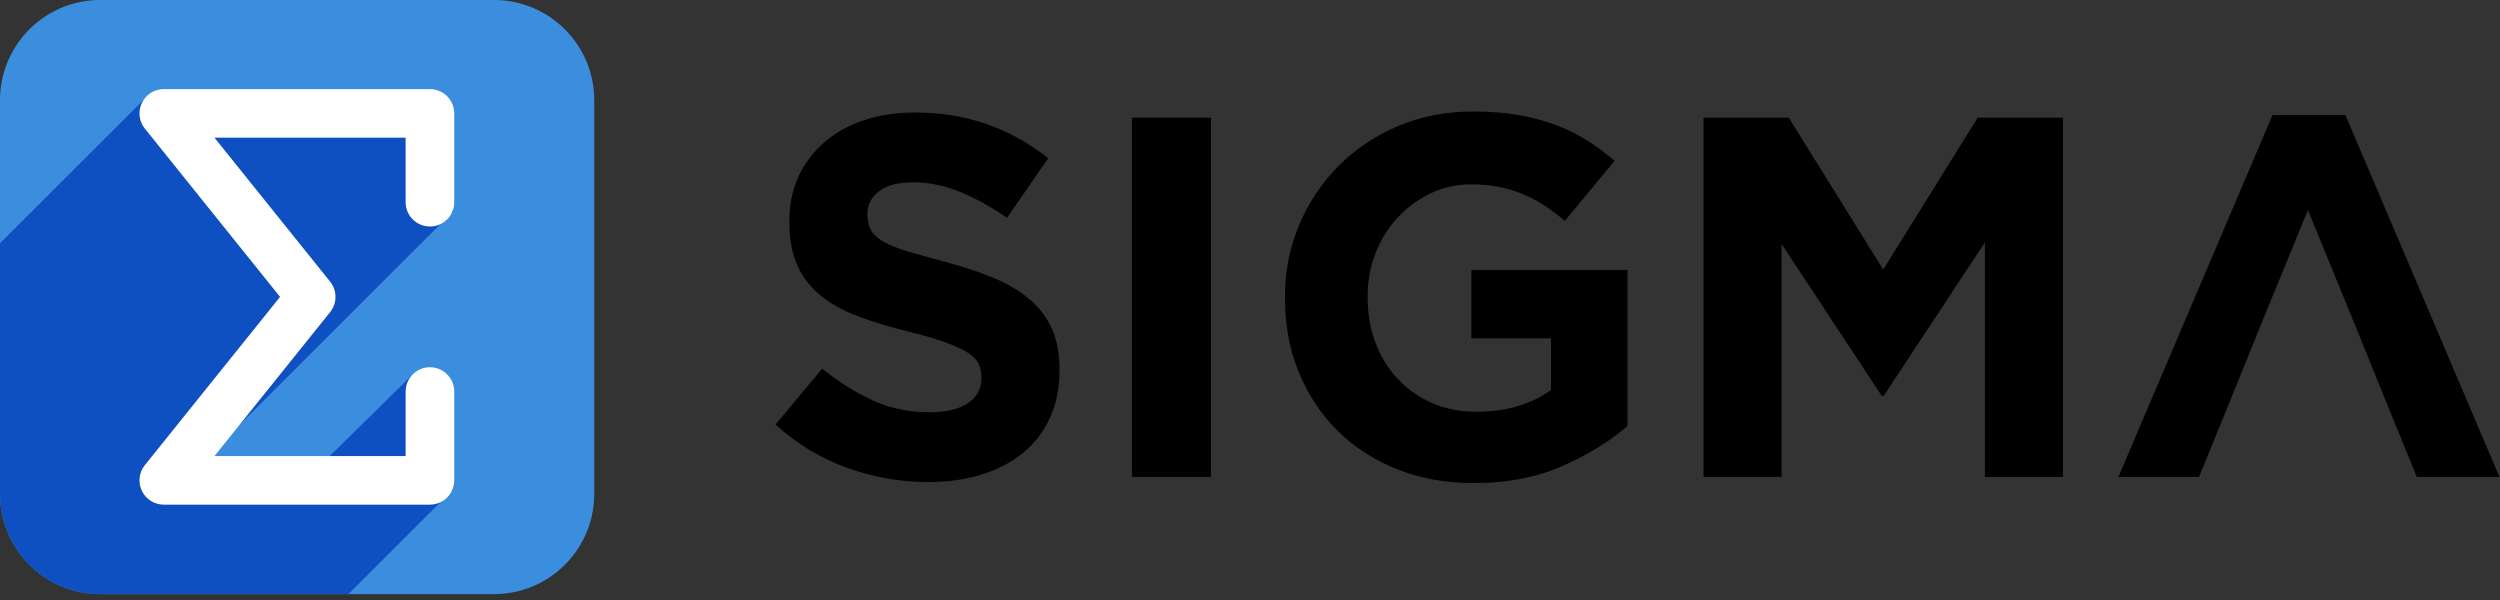
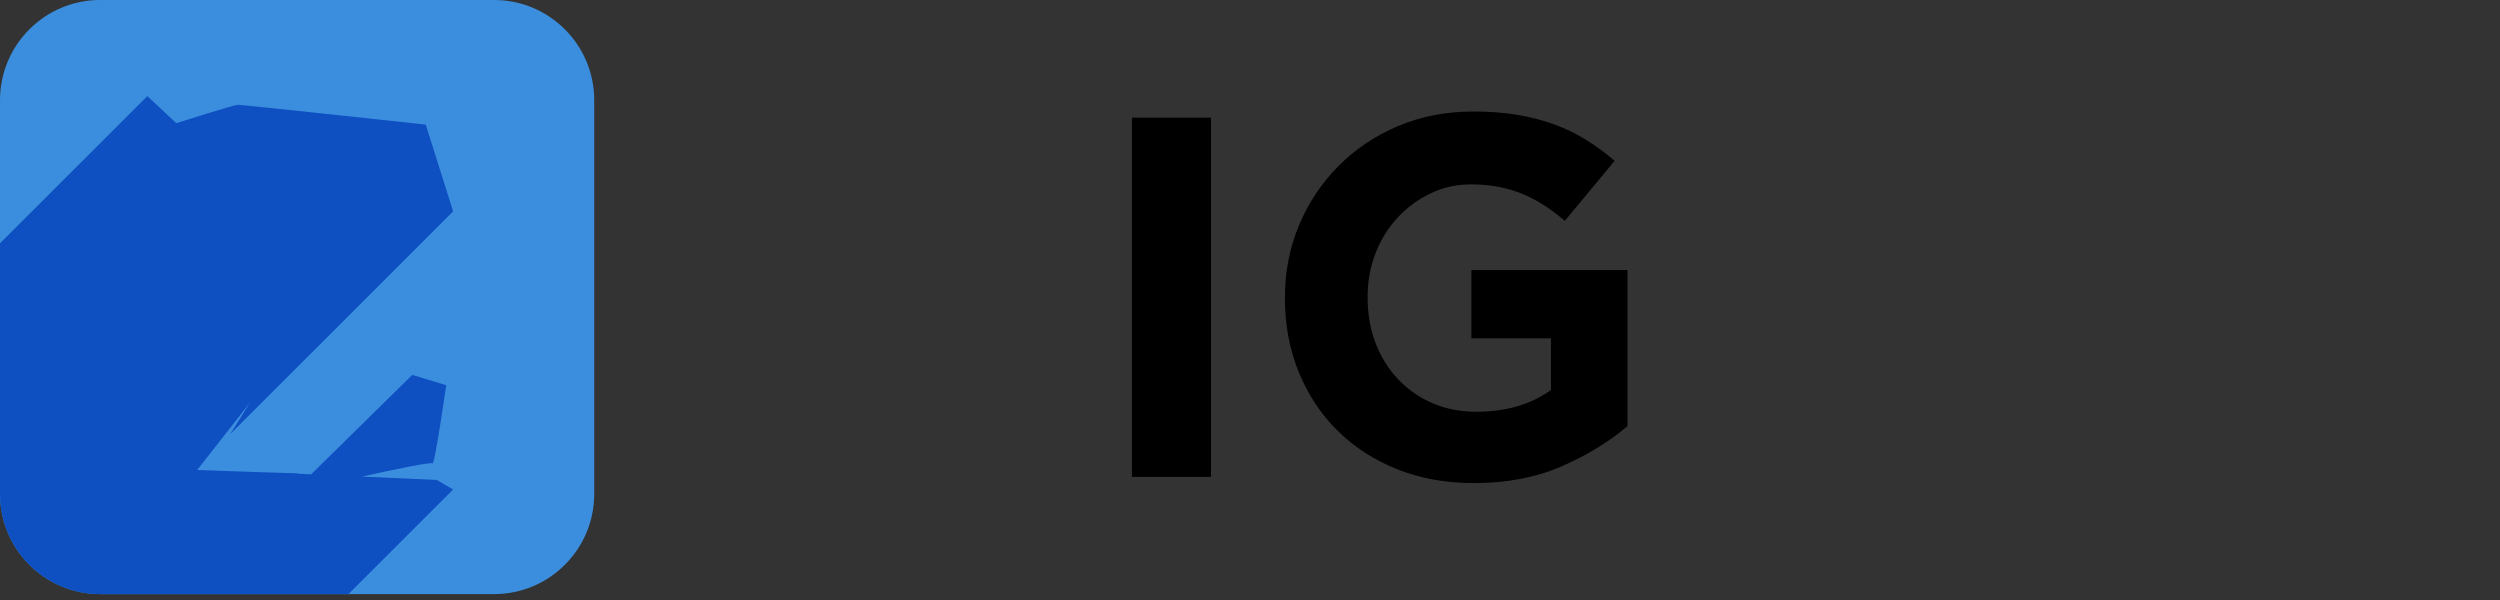
<svg xmlns="http://www.w3.org/2000/svg" xmlns:ns1="http://www.inkscape.org/namespaces/inkscape" xmlns:ns2="http://sodipodi.sourceforge.net/DTD/sodipodi-0.dtd" ns1:version="1.0 (4035a4fb49, 2020-05-01)" ns2:docname="logo-energetyka2.svg" id="svg100" style="fill-rule:evenodd;clip-rule:evenodd;stroke-linejoin:round;stroke-miterlimit:2;" xml:space="preserve" version="1.1" viewBox="0 0 250 60" height="100%" width="100%">
  <rect x="0" y="0" width="250" height="60" fill="#333333" stroke="none" />
  <defs id="defs104" />
  <ns2:namedview ns1:current-layer="g98" ns1:window-maximized="0" ns1:window-y="0" ns1:window-x="26" ns1:cy="59.718788" ns1:cx="55.921175" ns1:zoom="1.9813132" showgrid="false" id="namedview102" ns1:window-height="860" ns1:window-width="1465" ns1:pageshadow="2" ns1:pageopacity="0" guidetolerance="10" gridtolerance="10" objecttolerance="10" borderopacity="1" bordercolor="#666666" pagecolor="#ffffff" />
  <g id="g98" transform="matrix(0.731,0,0,2.363,-64.979,1.27898e-13)">
    <g id="g72">
      <clipPath id="_clip1">
        <path id="path59" clip-rule="nonzero" d="M156.474,25.142L102.599,25.142C95.029,25.142 88.892,23.244 88.892,20.903L88.892,4.24C88.892,1.898 95.029,0 102.599,0L156.474,0C164.043,0 170.181,1.898 170.181,4.24L170.181,20.903C170.181,23.244 164.043,25.142 156.474,25.142Z" />
      </clipPath>
      <g id="g70" clip-path="url(#_clip1)">
        <g id="g64" transform="matrix(1.302,0,0,0.403,-214.534,-3.342)">
          <path id="path62" style="fill:rgb(59,142,222);fill-rule:nonzero;" d="M289.871,78.28L238.471,78.28C231.248,78.28 225.393,72.425 225.393,65.202L225.393,13.802C225.393,6.579 231.248,0.724 238.471,0.724L289.871,0.724C297.093,0.724 302.949,6.579 302.949,13.802L302.949,65.202C302.949,72.425 297.093,78.28 289.871,78.28Z" />
        </g>
        <g id="g68" transform="matrix(1.048,0,0,0.324,-147.351,-0.235)">
          <path id="path66" style="fill:rgb(14,79,193);fill-rule:nonzero;" d="M255.476,57.426L284.569,28.333L280.994,16.998C280.994,16.998 256.92,14.403 256.489,14.403C256.057,14.403 248.43,16.81 248.43,16.81L244.655,13.272L215.856,42.071L210.428,80.167C210.428,87.39 222.738,86.79 229.961,86.79L262.048,87.181L284.569,64.66L282.437,63.416L272.645,62.977C277.158,61.981 281.716,61.037 281.86,61.254C282.148,61.686 283.663,51.039 283.663,51.039L279.231,49.693L266.038,62.681L264.262,62.601C264.276,62.572 264.283,62.551 264.273,62.551C264.125,62.551 262.54,62.5 260.519,62.434C256.64,62.306 251.155,62.118 251.155,62.118L258.044,53.327L255.476,57.426Z" />
        </g>
      </g>
    </g>
    <g id="g76" transform="matrix(1.048,0,0,0.324,-147.351,-0.235)">
-       <path id="path74" style="fill:#000000;fill-rule:nonzero;fill-opacity:1" d="M346.56,63.688C342.984,63.688 339.477,63.073 336.036,61.845C332.594,60.616 329.466,58.727 326.651,56.18L332.751,48.873C334.896,50.616 337.097,52.002 339.354,53.03C341.61,54.058 344.08,54.571 346.761,54.571C348.906,54.571 350.571,54.181 351.755,53.398C352.939,52.617 353.532,51.533 353.532,50.147L353.532,50.013C353.532,49.343 353.408,48.751 353.162,48.237C352.915,47.723 352.445,47.243 351.75,46.795C351.056,46.349 350.092,45.902 348.86,45.454C347.627,45.008 346.026,44.539 344.055,44.047C341.679,43.467 339.529,42.818 337.602,42.103C335.674,41.389 334.039,40.506 332.696,39.455C331.351,38.406 330.31,37.098 329.57,35.534C328.831,33.97 328.46,32.025 328.46,29.701L328.46,29.567C328.46,27.422 328.86,25.49 329.659,23.768C330.458,22.049 331.579,20.562 333.022,19.311C334.466,18.06 336.188,17.098 338.192,16.428C340.195,15.758 342.404,15.423 344.817,15.423C348.258,15.423 351.42,15.937 354.303,16.965C357.185,17.993 359.833,19.468 362.247,21.389L356.883,29.165C354.782,27.735 352.727,26.607 350.716,25.78C348.705,24.953 346.694,24.539 344.683,24.539C342.672,24.539 341.164,24.931 340.158,25.713C339.153,26.495 338.65,27.467 338.65,28.629L338.65,28.763C338.65,29.523 338.796,30.182 339.087,30.74C339.378,31.3 339.904,31.803 340.666,32.249C341.428,32.696 342.47,33.12 343.792,33.522C345.114,33.925 346.782,34.394 348.799,34.93C351.174,35.556 353.291,36.261 355.151,37.041C357.01,37.824 358.578,38.763 359.856,39.857C361.133,40.952 362.097,42.237 362.746,43.712C363.395,45.186 363.721,46.952 363.721,49.007L363.721,49.141C363.721,51.466 363.299,53.532 362.456,55.342C361.612,57.152 360.435,58.672 358.926,59.901C357.415,61.13 355.614,62.069 353.521,62.716C351.427,63.364 349.107,63.688 346.56,63.688Z" />
-     </g>
+       </g>
    <g id="g80" transform="matrix(1.048,0,0,0.324,-147.351,-0.235)">
      <rect id="rect78" style="fill:#000000;fill-rule:nonzero;fill-opacity:1" height="46.924" width="10.323" y="16.093" x="373.173" />
    </g>
    <g id="g84" transform="matrix(1.048,0,0,0.324,-147.351,-0.235)">
      <path id="path82" style="fill:#000000;fill-rule:nonzero;fill-opacity:1" d="M417.819,63.822C414.153,63.822 410.813,63.219 407.796,62.012C404.78,60.806 402.188,59.13 400.02,56.985C397.852,54.839 396.165,52.292 394.959,49.343C393.752,46.393 393.149,43.175 393.149,39.689L393.149,39.556C393.149,36.203 393.763,33.065 394.993,30.137C396.221,27.21 397.931,24.64 400.121,22.428C402.31,20.216 404.902,18.473 407.897,17.199C410.89,15.926 414.175,15.289 417.75,15.289C419.851,15.289 421.762,15.434 423.483,15.724C425.203,16.016 426.801,16.428 428.276,16.965C429.75,17.501 431.135,18.171 432.432,18.976C433.728,19.78 434.979,20.697 436.186,21.724L429.684,29.567C428.789,28.808 427.896,28.138 427.002,27.556C426.107,26.976 425.181,26.484 424.22,26.081C423.259,25.679 422.219,25.367 421.103,25.143C419.986,24.92 418.756,24.808 417.415,24.808C415.539,24.808 413.785,25.201 412.154,25.984C410.522,26.767 409.092,27.82 407.864,29.142C406.634,30.464 405.673,32.009 404.981,33.778C404.288,35.547 403.942,37.439 403.942,39.455L403.942,39.589C403.942,41.739 404.288,43.721 404.981,45.535C405.673,47.349 406.657,48.929 407.93,50.272C409.204,51.616 410.701,52.657 412.422,53.396C414.142,54.136 416.052,54.504 418.153,54.504C421.997,54.504 425.236,53.559 427.873,51.669L427.873,44.918L417.483,44.918L417.483,36.002L437.862,36.002L437.862,56.381C435.448,58.437 432.577,60.192 429.247,61.643C425.917,63.095 422.109,63.822 417.819,63.822Z" />
    </g>
    <g id="g88" transform="matrix(1.048,0,0,0.324,-147.351,-0.235)">
-       <path id="path86" style="fill:#000000;fill-rule:nonzero;fill-opacity:1" d="M447.783,16.093L458.911,16.093L471.246,35.935L483.58,16.093L494.707,16.093L494.707,63.017L484.518,63.017L484.518,32.383L471.312,52.426L471.044,52.426L457.972,32.584L457.972,63.017L447.783,63.017L447.783,16.093Z" />
-     </g>
+       </g>
    <g id="g92" transform="matrix(1.048,0,0,0.324,-147.351,-0.235)">
-       <path id="path90" style="fill:#000000;fill-rule:nonzero;fill-opacity:1" d="M531.576,15.758L522.057,15.758L501.947,63.017L512.471,63.017L516.761,52.493L520.448,43.376L526.683,28.16L532.916,43.376L536.604,52.493L540.894,63.017L551.686,63.017L531.576,15.758Z" />
-     </g>
+       </g>
    <g id="g96" transform="matrix(1.048,0,0,0.324,-147.351,-0.235)">
-       <path id="path94" style="fill:white;fill-rule:nonzero;" d="M281.541,30.312C283.293,30.312 284.713,28.892 284.713,27.141L284.713,15.536C284.713,14.701 284.375,13.885 283.784,13.294C283.194,12.703 282.377,12.365 281.541,12.365L246.8,12.365C245.577,12.365 244.47,13.062 243.94,14.165C243.412,15.268 243.561,16.568 244.328,17.522L261.978,39.502L244.328,61.482C243.561,62.436 243.412,63.736 243.94,64.839C244.47,65.942 245.577,66.639 246.8,66.639L281.541,66.639C282.377,66.639 283.194,66.301 283.784,65.71C284.374,65.12 284.713,64.303 284.713,63.468L284.713,51.863C284.713,50.112 283.293,48.692 281.541,48.692C279.79,48.692 278.37,50.112 278.37,51.863L278.37,60.296L253.414,60.296L268.518,41.488C269.447,40.33 269.447,38.674 268.518,37.516L253.415,18.708L278.37,18.708L278.37,27.141C278.37,28.892 279.79,30.312 281.541,30.312Z" />
-     </g>
+       </g>
  </g>
</svg>